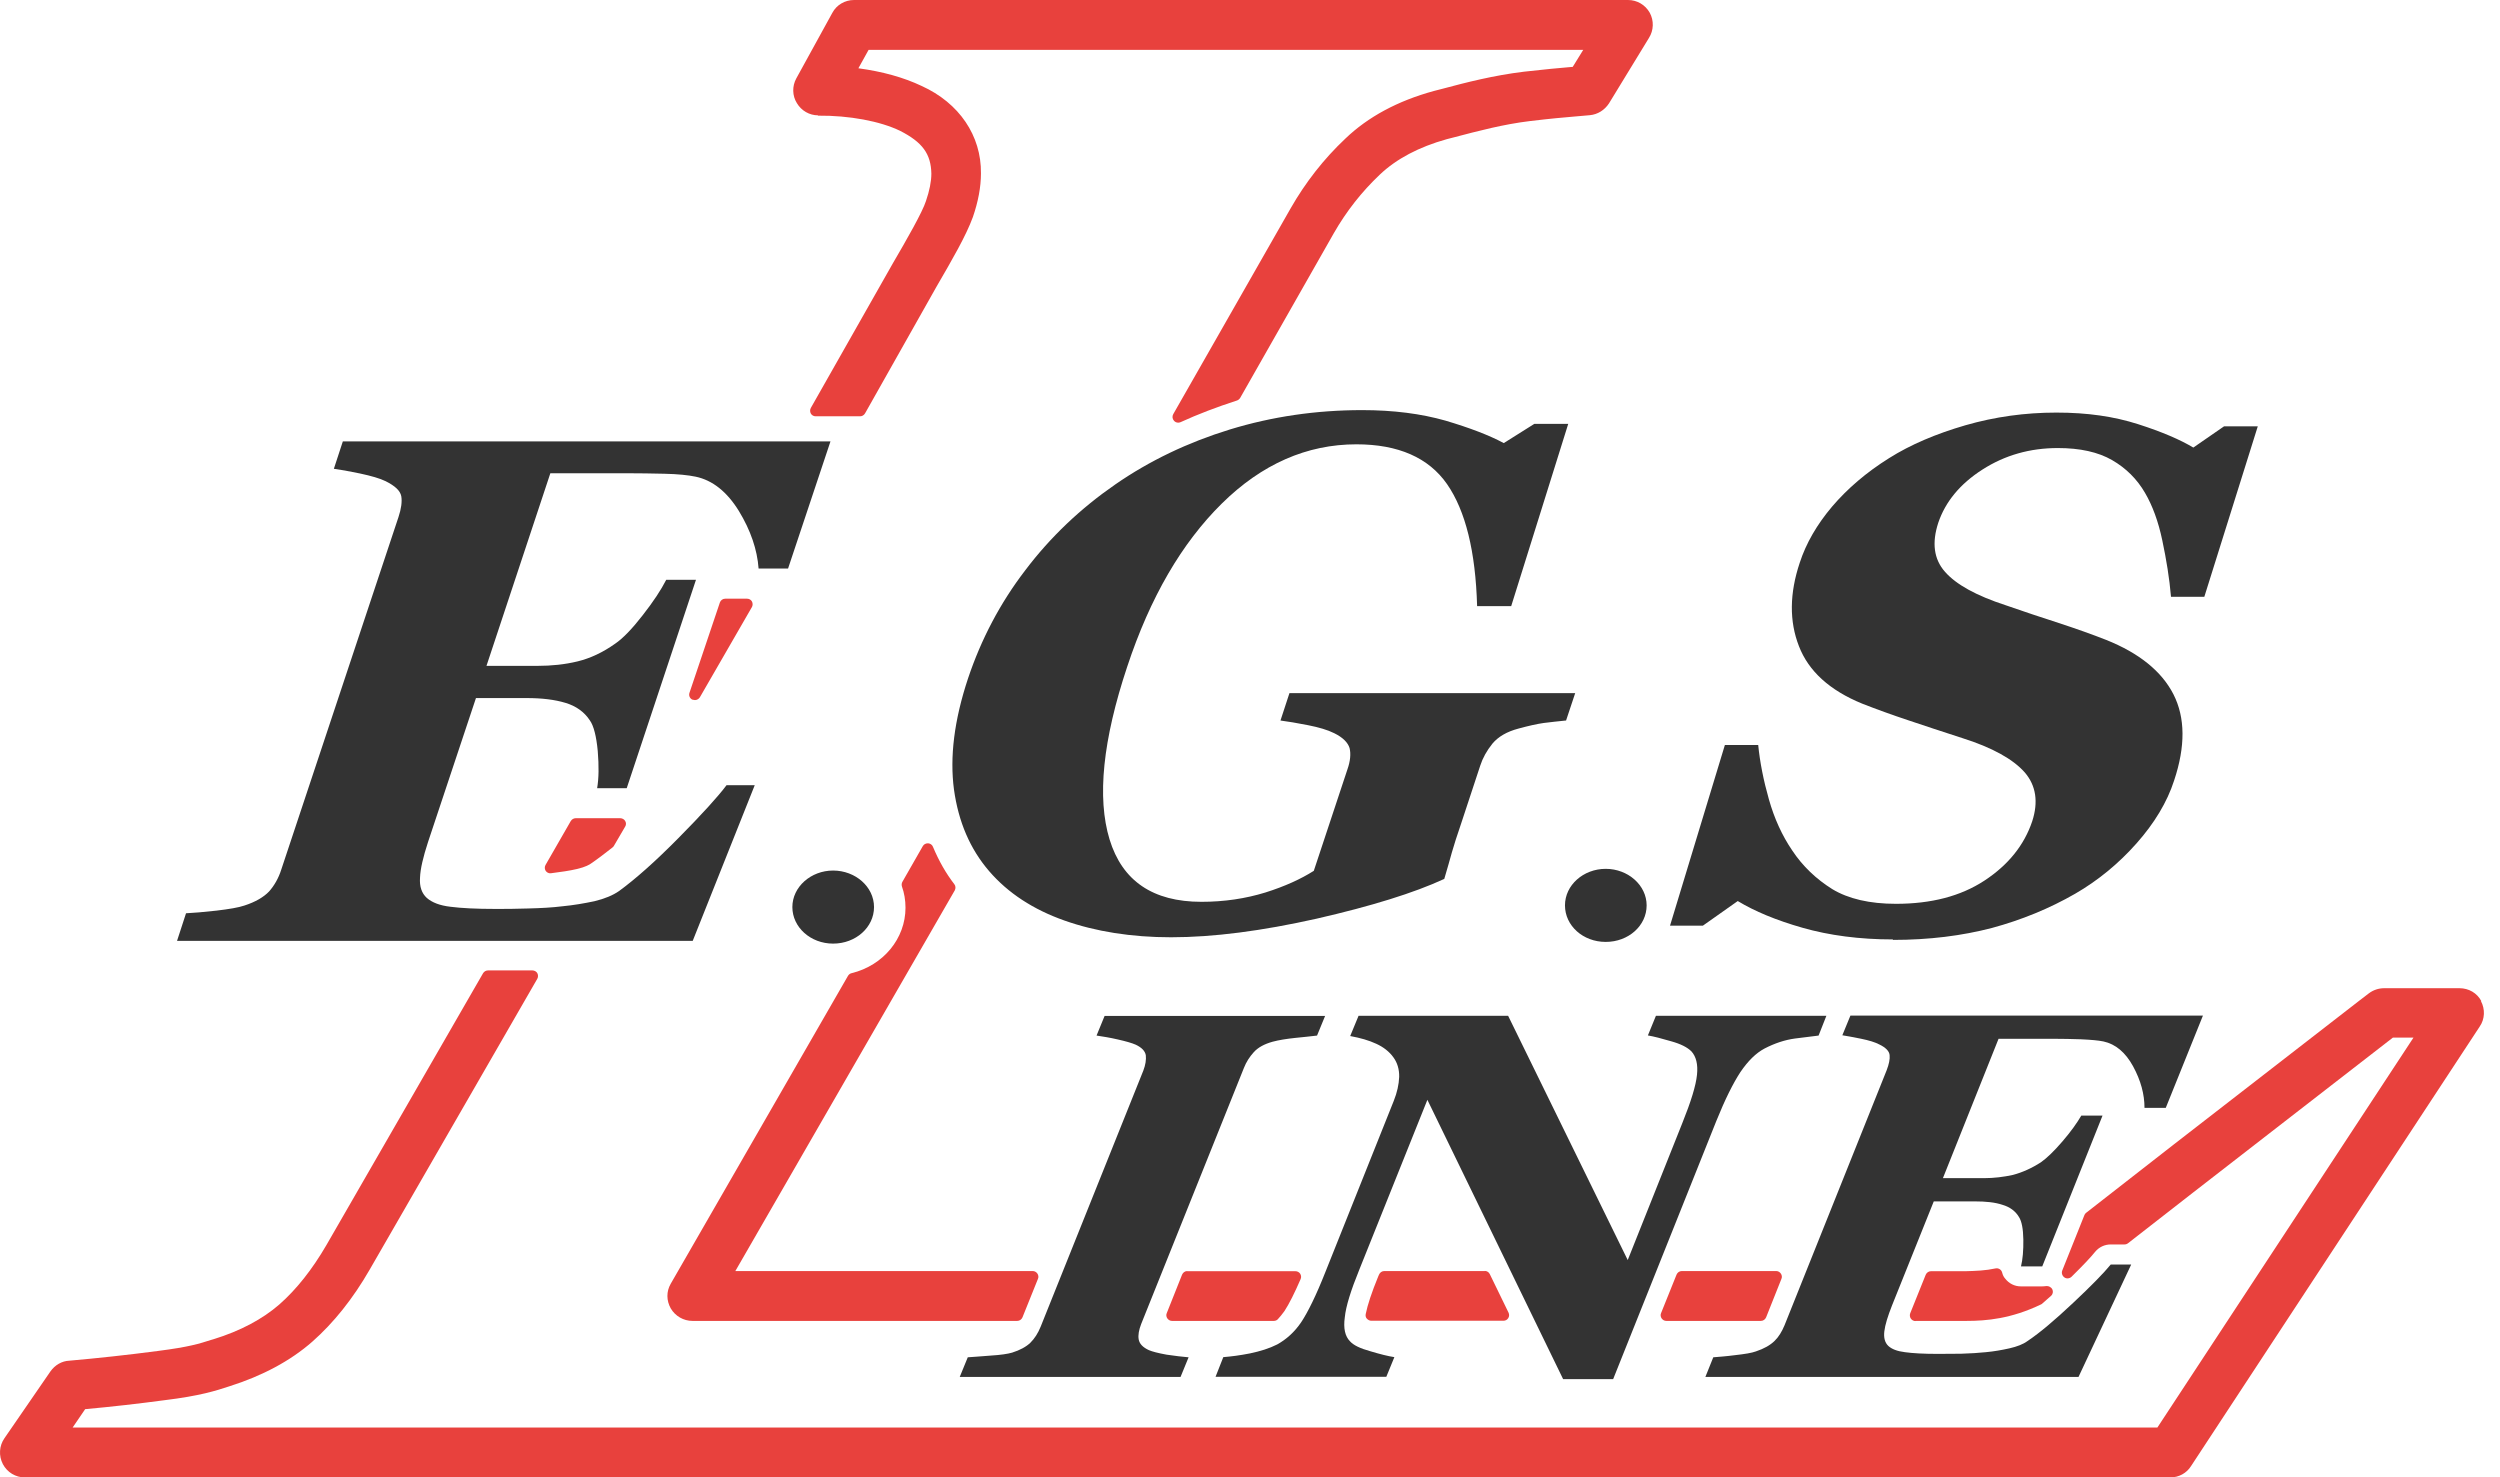
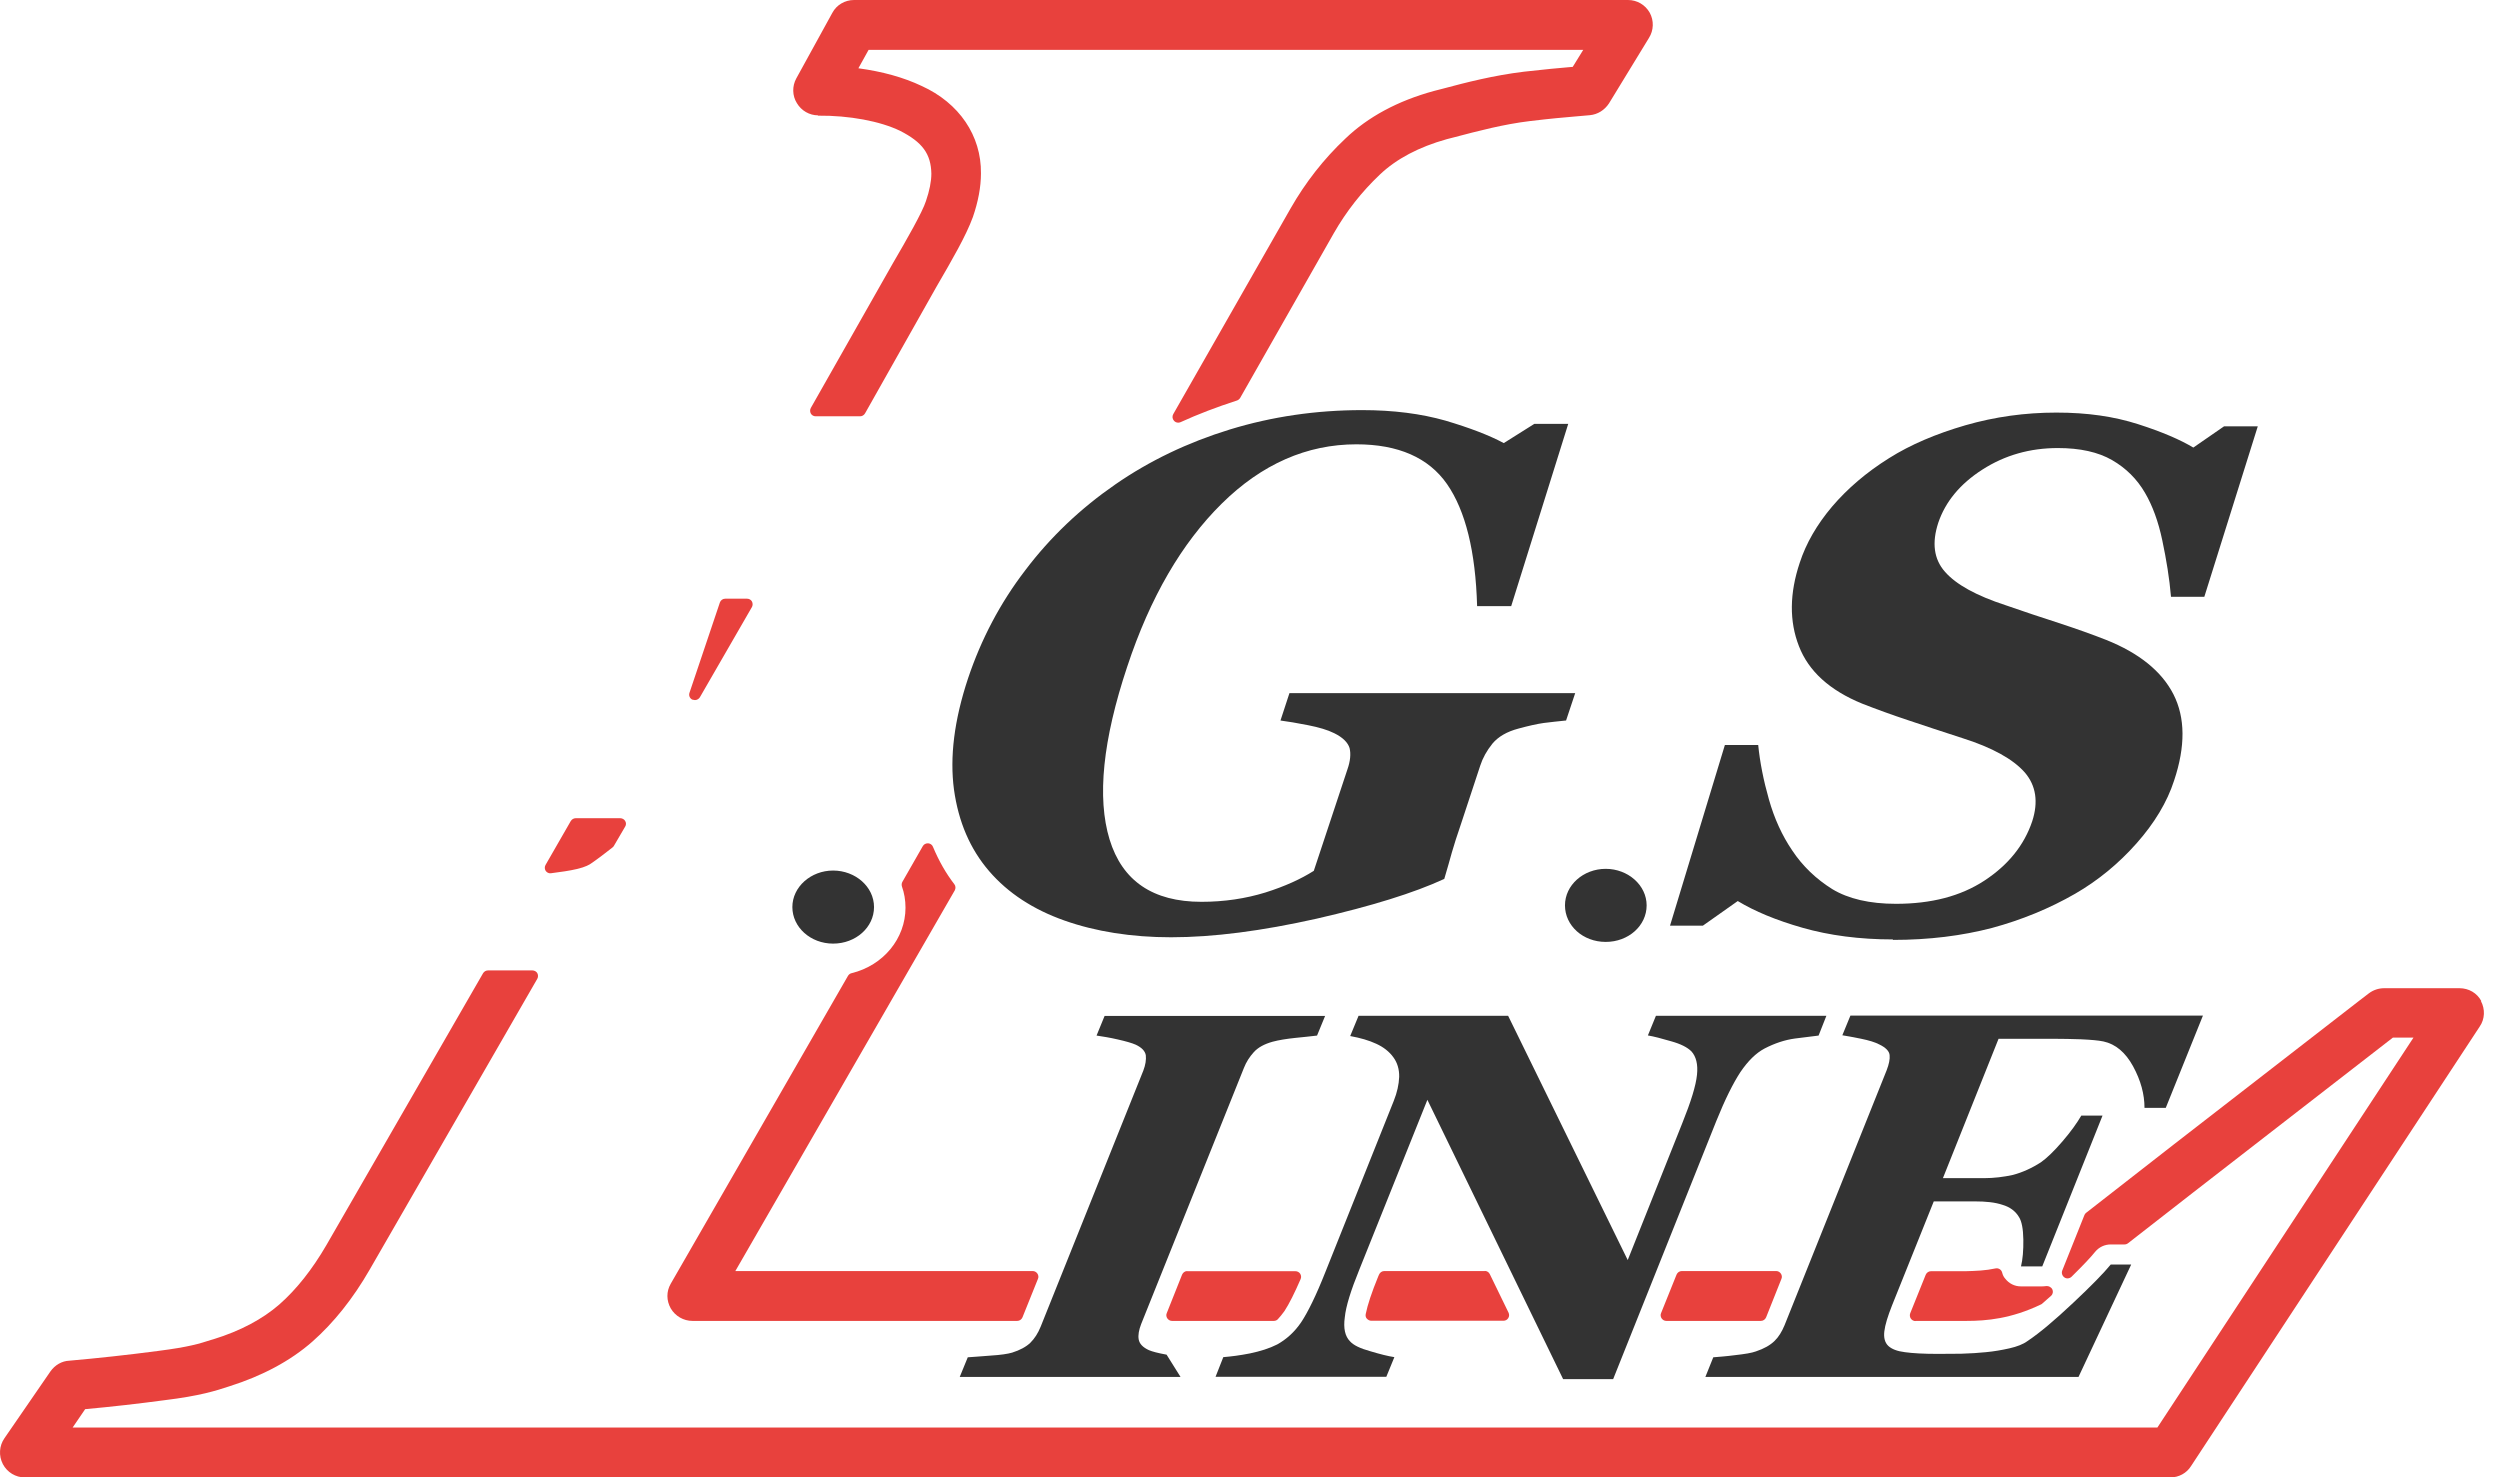
<svg xmlns="http://www.w3.org/2000/svg" width="110" height="65" viewBox="0 0 110 65" fill="none">
-   <path d="M34.667 25.014H33.378C33.317 24.183 33.03 23.338 32.512 22.486C31.987 21.635 31.353 21.131 30.61 20.974C30.283 20.906 29.833 20.858 29.233 20.845C28.633 20.831 28.121 20.824 27.733 20.824H24.215L21.405 29.298H23.649C24.269 29.298 24.855 29.237 25.415 29.101C25.974 28.965 26.526 28.706 27.064 28.324C27.405 28.093 27.814 27.67 28.278 27.071C28.748 26.471 29.089 25.954 29.314 25.511H30.623L27.576 34.68H26.274C26.349 34.244 26.355 33.706 26.301 33.045C26.239 32.391 26.124 31.935 25.953 31.696C25.708 31.322 25.34 31.063 24.883 30.927C24.412 30.783 23.84 30.715 23.171 30.715H20.942L18.835 37.044C18.617 37.711 18.494 38.236 18.481 38.617C18.453 39.012 18.556 39.305 18.781 39.51C19.006 39.707 19.346 39.843 19.824 39.898C20.294 39.959 20.956 39.993 21.808 39.993C22.21 39.993 22.68 39.993 23.24 39.973C23.799 39.959 24.303 39.932 24.739 39.877C25.237 39.83 25.708 39.748 26.158 39.653C26.608 39.544 26.969 39.394 27.242 39.203C27.951 38.685 28.817 37.922 29.846 36.88C30.876 35.838 31.585 35.061 31.967 34.55H33.208L30.48 41.397H7.79L8.185 40.184C8.506 40.17 8.956 40.13 9.522 40.068C10.088 40 10.497 39.932 10.756 39.843C11.24 39.687 11.608 39.469 11.84 39.224C12.065 38.971 12.256 38.645 12.378 38.256L17.533 22.752C17.656 22.384 17.697 22.071 17.656 21.832C17.608 21.587 17.376 21.376 16.967 21.172C16.715 21.049 16.34 20.94 15.828 20.831C15.338 20.729 14.956 20.661 14.69 20.627L15.085 19.421H36.541L34.673 25.02L34.667 25.014Z" fill="#333333" />
  <path d="M68.893 31.703C68.525 31.737 68.211 31.778 67.918 31.812C67.632 31.853 67.263 31.935 66.814 32.057C66.302 32.193 65.927 32.411 65.668 32.718C65.416 33.031 65.239 33.352 65.129 33.692L64.284 36.253C64.107 36.764 63.977 37.18 63.882 37.507C63.8 37.813 63.684 38.208 63.548 38.672C62.211 39.291 60.336 39.87 57.93 40.422C55.523 40.961 53.389 41.24 51.528 41.24C49.782 41.24 48.207 40.988 46.837 40.504C45.466 40.02 44.355 39.298 43.523 38.331C42.684 37.357 42.173 36.165 41.975 34.741C41.785 33.311 41.982 31.689 42.596 29.843C43.169 28.134 44 26.54 45.119 25.082C46.223 23.624 47.546 22.37 49.073 21.315C50.58 20.272 52.257 19.469 54.118 18.896C55.966 18.331 57.909 18.045 59.934 18.045C61.311 18.045 62.525 18.202 63.602 18.508C64.659 18.822 65.518 19.148 66.166 19.496L67.509 18.651H69.002L66.493 26.669H64.993C64.925 24.258 64.482 22.473 63.67 21.301C62.859 20.136 61.523 19.55 59.682 19.55C57.507 19.55 55.523 20.416 53.757 22.159C51.998 23.896 50.607 26.281 49.598 29.332C48.521 32.561 48.262 35.102 48.821 36.935C49.38 38.76 50.723 39.68 52.864 39.68C53.873 39.68 54.807 39.537 55.673 39.271C56.539 38.999 57.248 38.672 57.807 38.317L59.286 33.855C59.416 33.488 59.443 33.167 59.382 32.916C59.307 32.67 59.082 32.446 58.707 32.261C58.407 32.112 58.032 32.003 57.548 31.907C57.064 31.812 56.661 31.744 56.341 31.703L56.736 30.497H69.309L68.907 31.703H68.893Z" fill="#333333" />
  <path d="M83.286 41.335C81.82 41.335 80.49 41.158 79.318 40.824C78.145 40.49 77.204 40.095 76.461 39.646L74.927 40.729H73.481L75.895 32.779H77.361C77.436 33.535 77.593 34.332 77.831 35.17C78.07 36.015 78.411 36.764 78.861 37.425C79.318 38.113 79.911 38.678 80.62 39.121C81.329 39.55 82.27 39.768 83.422 39.768C84.97 39.768 86.265 39.435 87.315 38.747C88.372 38.052 89.061 37.187 89.415 36.144C89.695 35.286 89.586 34.564 89.088 33.985C88.576 33.406 87.67 32.895 86.333 32.473C85.474 32.193 84.677 31.935 83.954 31.689C83.238 31.451 82.563 31.206 81.936 30.96C80.504 30.375 79.577 29.53 79.154 28.433C78.725 27.337 78.738 26.11 79.188 24.762C79.468 23.903 79.945 23.079 80.613 22.289C81.288 21.499 82.12 20.783 83.122 20.157C84.063 19.564 85.188 19.087 86.477 18.712C87.772 18.338 89.108 18.154 90.479 18.154C91.849 18.154 93.015 18.324 94.079 18.665C95.142 19.005 95.94 19.353 96.506 19.693L97.856 18.76H99.342L96.99 26.26H95.524C95.456 25.45 95.32 24.625 95.142 23.781C94.965 22.936 94.706 22.241 94.379 21.683C94.031 21.083 93.547 20.599 92.933 20.245C92.32 19.891 91.522 19.714 90.547 19.714C89.32 19.714 88.215 20.027 87.227 20.661C86.238 21.294 85.597 22.078 85.283 23.004C84.997 23.883 85.086 24.605 85.583 25.163C86.074 25.722 86.961 26.212 88.263 26.635C89.013 26.894 89.79 27.159 90.581 27.411C91.372 27.67 92.061 27.916 92.667 28.154C94.12 28.733 95.115 29.537 95.633 30.552C96.151 31.574 96.165 32.834 95.66 34.346C95.354 35.293 94.795 36.219 94.01 37.105C93.226 37.99 92.32 38.74 91.304 39.326C90.179 39.973 88.951 40.477 87.642 40.831C86.333 41.172 84.888 41.356 83.286 41.356" fill="#333333" />
-   <path d="M51.93 60.586H42.228L42.582 59.721C42.807 59.7 43.148 59.687 43.591 59.646C44.035 59.619 44.341 59.571 44.532 59.516C44.88 59.407 45.153 59.258 45.337 59.08C45.521 58.897 45.671 58.665 45.787 58.379L50.307 47.105C50.403 46.853 50.437 46.628 50.416 46.431C50.382 46.24 50.232 46.09 49.973 45.967C49.803 45.892 49.544 45.818 49.182 45.736C48.834 45.654 48.514 45.606 48.248 45.565L48.603 44.7H58.305L57.95 45.565C57.691 45.599 57.377 45.627 56.989 45.668C56.6 45.709 56.266 45.763 55.986 45.838C55.625 45.94 55.352 46.09 55.168 46.294C54.977 46.505 54.834 46.73 54.732 46.989L50.212 58.256C50.109 58.522 50.069 58.747 50.103 58.937C50.137 59.128 50.287 59.285 50.553 59.407C50.696 59.469 50.955 59.537 51.33 59.605C51.698 59.659 52.032 59.7 52.298 59.721L51.944 60.586H51.93Z" fill="#333333" />
+   <path d="M51.93 60.586H42.228L42.582 59.721C42.807 59.7 43.148 59.687 43.591 59.646C44.035 59.619 44.341 59.571 44.532 59.516C44.88 59.407 45.153 59.258 45.337 59.08C45.521 58.897 45.671 58.665 45.787 58.379L50.307 47.105C50.403 46.853 50.437 46.628 50.416 46.431C50.382 46.24 50.232 46.09 49.973 45.967C49.803 45.892 49.544 45.818 49.182 45.736C48.834 45.654 48.514 45.606 48.248 45.565L48.603 44.7H58.305L57.95 45.565C57.691 45.599 57.377 45.627 56.989 45.668C56.6 45.709 56.266 45.763 55.986 45.838C55.625 45.94 55.352 46.09 55.168 46.294C54.977 46.505 54.834 46.73 54.732 46.989L50.212 58.256C50.109 58.522 50.069 58.747 50.103 58.937C50.137 59.128 50.287 59.285 50.553 59.407C50.696 59.469 50.955 59.537 51.33 59.605L51.944 60.586H51.93Z" fill="#333333" />
  <path d="M80.02 45.565C79.775 45.599 79.427 45.64 78.977 45.695C78.527 45.756 78.084 45.906 77.647 46.131C77.259 46.335 76.911 46.683 76.577 47.173C76.257 47.663 75.902 48.372 75.52 49.319L70.979 60.681H68.777L62.805 48.392L59.812 55.858C59.437 56.778 59.218 57.48 59.171 57.963C59.102 58.447 59.184 58.801 59.402 59.019C59.552 59.189 59.852 59.333 60.296 59.455C60.725 59.584 61.08 59.673 61.352 59.714L60.998 60.579H53.484L53.825 59.714C54.159 59.687 54.548 59.639 54.998 59.55C55.448 59.455 55.85 59.332 56.198 59.155C56.6 58.931 56.962 58.61 57.255 58.174C57.548 57.732 57.909 57.003 58.318 55.967L61.325 48.44C61.475 48.065 61.55 47.718 61.564 47.384C61.571 47.05 61.482 46.758 61.312 46.526C61.127 46.267 60.868 46.069 60.555 45.926C60.234 45.777 59.859 45.668 59.409 45.586L59.777 44.694H66.357L71.62 55.443L74.02 49.421C74.402 48.474 74.62 47.766 74.668 47.289C74.716 46.826 74.627 46.485 74.422 46.26C74.245 46.083 73.952 45.933 73.536 45.818C73.12 45.695 72.779 45.606 72.507 45.559L72.861 44.694H80.361L80.02 45.559V45.565Z" fill="#333333" />
  <path d="M95.293 48.747H94.358C94.358 48.147 94.195 47.541 93.854 46.914C93.52 46.308 93.09 45.94 92.552 45.824C92.327 45.777 91.999 45.749 91.563 45.729C91.127 45.715 90.765 45.708 90.479 45.708H87.936L85.488 51.839H87.288C87.738 51.839 88.161 51.785 88.57 51.696C88.979 51.587 89.395 51.403 89.804 51.138C90.063 50.954 90.377 50.654 90.745 50.225C91.12 49.789 91.386 49.414 91.577 49.087H92.511L89.859 55.722H88.924C88.999 55.409 89.034 55.02 89.027 54.544C89.02 54.06 88.952 53.74 88.843 53.563C88.686 53.29 88.433 53.106 88.106 53.011C87.779 52.902 87.377 52.861 86.886 52.861H85.086L83.252 57.432C83.061 57.916 82.945 58.29 82.911 58.576C82.877 58.856 82.931 59.074 83.088 59.223C83.238 59.36 83.477 59.455 83.818 59.496C84.159 59.544 84.643 59.571 85.256 59.571C85.543 59.571 85.89 59.571 86.293 59.564C86.702 59.55 87.07 59.53 87.377 59.496C87.745 59.462 88.086 59.401 88.42 59.326C88.747 59.251 89.02 59.148 89.211 59.005C89.763 58.638 90.424 58.072 91.222 57.323C92.02 56.574 92.565 56.015 92.872 55.64H93.772L91.454 60.586H75.036L75.384 59.721C75.629 59.7 75.943 59.68 76.359 59.625C76.775 59.578 77.075 59.53 77.259 59.462C77.627 59.339 77.886 59.189 78.077 59.005C78.261 58.828 78.404 58.59 78.52 58.311L83.013 47.091C83.115 46.826 83.163 46.601 83.143 46.424C83.129 46.253 82.972 46.09 82.686 45.954C82.502 45.858 82.243 45.777 81.875 45.702C81.527 45.627 81.247 45.586 81.063 45.552L81.418 44.687H96.929L95.299 48.733L95.293 48.747Z" fill="#333333" />
  <path d="M38.457 39.911C38.457 40.804 37.653 41.519 36.657 41.519C35.662 41.519 34.864 40.797 34.864 39.911C34.864 39.026 35.676 38.304 36.657 38.304C37.639 38.304 38.457 39.019 38.457 39.911Z" fill="#333333" />
  <path d="M72.452 39.837C72.452 40.729 71.654 41.444 70.652 41.444C69.65 41.444 68.859 40.729 68.859 39.837C68.859 38.944 69.67 38.229 70.652 38.229C71.634 38.229 72.452 38.951 72.452 39.837Z" fill="#333333" />
  <path d="M35.982 5.089C37.373 5.075 38.73 5.334 39.603 5.756C40.591 6.26 40.96 6.771 40.98 7.636C40.98 7.984 40.898 8.392 40.741 8.849C40.585 9.339 39.882 10.565 39.289 11.58L35.676 17.95C35.635 18.024 35.635 18.12 35.676 18.195C35.717 18.27 35.798 18.317 35.887 18.317H37.844C37.932 18.317 38.014 18.27 38.062 18.188L41.178 12.664L41.26 12.52C41.873 11.465 42.507 10.375 42.807 9.55C43.039 8.876 43.162 8.229 43.162 7.629C43.182 5.974 42.207 4.53 40.55 3.781C39.76 3.406 38.825 3.147 37.769 3.004L38.219 2.193H69.663L69.2 2.943L69.036 2.956C68.504 3.004 68.082 3.038 67.059 3.154C65.716 3.317 64.523 3.624 63.48 3.903L63.084 4.005C61.495 4.441 60.193 5.143 59.198 6.097C58.25 6.989 57.446 8.018 56.791 9.162L51.623 18.222C51.568 18.317 51.582 18.433 51.657 18.515C51.705 18.57 51.773 18.597 51.841 18.597C51.875 18.597 51.909 18.59 51.943 18.576C52.7 18.229 53.539 17.909 54.425 17.623C54.486 17.602 54.534 17.561 54.568 17.507L58.693 10.252C59.245 9.292 59.907 8.447 60.711 7.684C61.441 6.989 62.436 6.465 63.657 6.124L63.977 6.042C65.041 5.763 66.138 5.47 67.318 5.327C68.348 5.204 68.729 5.177 69.261 5.129C69.459 5.116 69.677 5.095 69.957 5.068C70.297 5.034 70.597 4.85 70.795 4.55L72.554 1.669C72.766 1.335 72.779 0.906 72.588 0.559C72.391 0.211 72.029 0 71.634 0H37.578C37.176 0 36.807 0.218 36.623 0.565L35.035 3.454C34.851 3.794 34.858 4.21 35.062 4.537C35.26 4.871 35.614 5.075 35.996 5.075L35.982 5.089Z" fill="#E8413D" />
  <path d="M52.243 55.926C52.141 55.926 52.053 55.988 52.012 56.083L51.337 57.779C51.303 57.854 51.316 57.943 51.364 58.011C51.412 58.079 51.487 58.12 51.568 58.12H56.048C56.116 58.12 56.184 58.093 56.225 58.045C56.321 57.943 56.409 57.834 56.518 57.684C56.723 57.37 56.961 56.894 57.227 56.281C57.261 56.206 57.255 56.117 57.207 56.042C57.159 55.974 57.084 55.933 56.995 55.933H52.23L52.243 55.926Z" fill="#E8413D" />
  <path d="M73.318 58.12H77.477C77.579 58.12 77.668 58.059 77.709 57.963L78.384 56.267C78.418 56.192 78.404 56.103 78.356 56.035C78.309 55.967 78.234 55.926 78.152 55.926H74C73.897 55.926 73.809 55.988 73.768 56.083L73.086 57.779C73.052 57.854 73.066 57.943 73.113 58.011C73.161 58.079 73.236 58.12 73.318 58.12Z" fill="#E8413D" />
  <path d="M84.288 58.12H85.543C85.686 58.12 85.829 58.12 85.979 58.12C86.156 58.12 86.34 58.12 86.524 58.12C87.411 58.12 88.488 58.025 89.797 57.398C89.817 57.391 89.838 57.377 89.852 57.364L90.247 57.016C90.329 56.941 90.349 56.826 90.302 56.73C90.254 56.635 90.138 56.574 90.036 56.587C89.974 56.594 89.913 56.601 89.852 56.601H88.918C88.645 56.601 88.399 56.478 88.229 56.26C88.161 56.185 88.12 56.097 88.093 55.988C88.058 55.858 87.929 55.783 87.799 55.811C87.363 55.906 86.961 55.92 86.49 55.933H86.436C86.306 55.933 86.177 55.933 86.033 55.933C85.877 55.933 85.713 55.933 85.543 55.933H84.963C84.861 55.933 84.772 55.995 84.731 56.09L84.049 57.786C84.022 57.861 84.029 57.95 84.077 58.018C84.124 58.086 84.199 58.127 84.281 58.127L84.288 58.12Z" fill="#E8413D" />
  <path d="M65.334 55.926H60.909C60.807 55.926 60.718 55.988 60.677 56.083L60.636 56.178C60.357 56.86 60.173 57.411 60.091 57.82C60.077 57.895 60.091 57.97 60.145 58.025C60.2 58.079 60.261 58.113 60.336 58.113H66.152C66.241 58.113 66.316 58.072 66.363 57.997C66.411 57.922 66.411 57.834 66.377 57.759L65.552 56.063C65.511 55.974 65.422 55.92 65.327 55.92L65.334 55.926Z" fill="#E8413D" />
  <path d="M109.181 44.053C108.99 43.692 108.628 43.481 108.213 43.481H104.906C104.654 43.481 104.422 43.563 104.231 43.706L103.822 44.019C96.595 49.612 93.288 52.187 91.788 53.365C91.754 53.392 91.727 53.426 91.713 53.467L90.738 55.906C90.697 56.015 90.738 56.138 90.833 56.206C90.929 56.274 91.058 56.26 91.147 56.178C91.686 55.647 91.999 55.313 92.19 55.075C92.361 54.871 92.606 54.755 92.879 54.755H93.486C93.54 54.755 93.595 54.734 93.636 54.7C95.286 53.413 97.611 51.601 99.779 49.925C102.247 48.011 104.497 46.267 105.288 45.654H106.194L94.924 62.813H3.195L3.747 62.003C4.933 61.894 6.079 61.764 7.244 61.608C8.806 61.417 9.501 61.192 10.081 61.001C11.547 60.538 12.781 59.877 13.742 59.033C14.676 58.209 15.528 57.146 16.265 55.865L23.642 43.065C23.683 42.99 23.683 42.895 23.642 42.82C23.601 42.745 23.512 42.698 23.424 42.698H21.474C21.385 42.698 21.303 42.745 21.256 42.82L14.363 54.782C13.742 55.852 13.047 56.73 12.297 57.391C11.547 58.045 10.572 58.563 9.399 58.924L9.283 58.958C8.772 59.121 8.335 59.264 6.958 59.441C5.608 59.619 4.285 59.762 3.045 59.871C2.724 59.884 2.417 60.061 2.22 60.341L0.195 63.283C-0.037 63.617 -0.064 64.053 0.126 64.421C0.317 64.782 0.686 65.007 1.095 65.007H95.49C95.872 65.007 96.213 64.816 96.404 64.51L109.106 45.17C109.337 44.837 109.351 44.401 109.16 44.046L109.181 44.053Z" fill="#E8413D" />
  <path d="M24.228 38.42C24.228 38.42 24.249 38.42 24.262 38.42C24.678 38.365 25.046 38.317 25.387 38.236C25.769 38.147 25.946 38.038 26.001 37.997C26.321 37.779 26.655 37.52 26.949 37.289C26.976 37.268 26.996 37.248 27.01 37.221L27.508 36.369C27.555 36.294 27.555 36.199 27.508 36.124C27.467 36.049 27.378 36.001 27.29 36.001H25.333C25.244 36.001 25.162 36.049 25.115 36.124L24.003 38.059C23.956 38.14 23.962 38.242 24.01 38.317C24.058 38.386 24.133 38.426 24.215 38.426L24.228 38.42Z" fill="#E8413D" />
  <path d="M30.46 58.12H44.757C44.86 58.12 44.948 58.059 44.989 57.963L45.671 56.267C45.705 56.192 45.691 56.103 45.644 56.035C45.596 55.967 45.521 55.926 45.439 55.926H32.355L42.01 39.176C42.057 39.087 42.05 38.978 41.989 38.903C41.621 38.426 41.314 37.888 41.048 37.255C41.014 37.166 40.926 37.112 40.837 37.105C40.735 37.105 40.653 37.146 40.605 37.227L39.705 38.801C39.671 38.862 39.664 38.937 39.685 39.005C39.787 39.291 39.842 39.605 39.842 39.939C39.842 41.294 38.867 42.48 37.469 42.82C37.401 42.834 37.346 42.881 37.312 42.936L29.512 56.485C29.314 56.826 29.321 57.227 29.512 57.568C29.71 57.909 30.078 58.12 30.467 58.12H30.46Z" fill="#E8413D" />
  <path d="M30.474 30.783C30.474 30.783 30.542 30.804 30.576 30.804C30.664 30.804 30.746 30.756 30.794 30.681L33.085 26.71C33.126 26.635 33.126 26.54 33.085 26.465C33.044 26.39 32.962 26.342 32.867 26.342H31.912C31.803 26.342 31.708 26.41 31.674 26.512L30.337 30.484C30.296 30.606 30.351 30.736 30.474 30.79V30.783Z" fill="#E8413D" />
</svg>